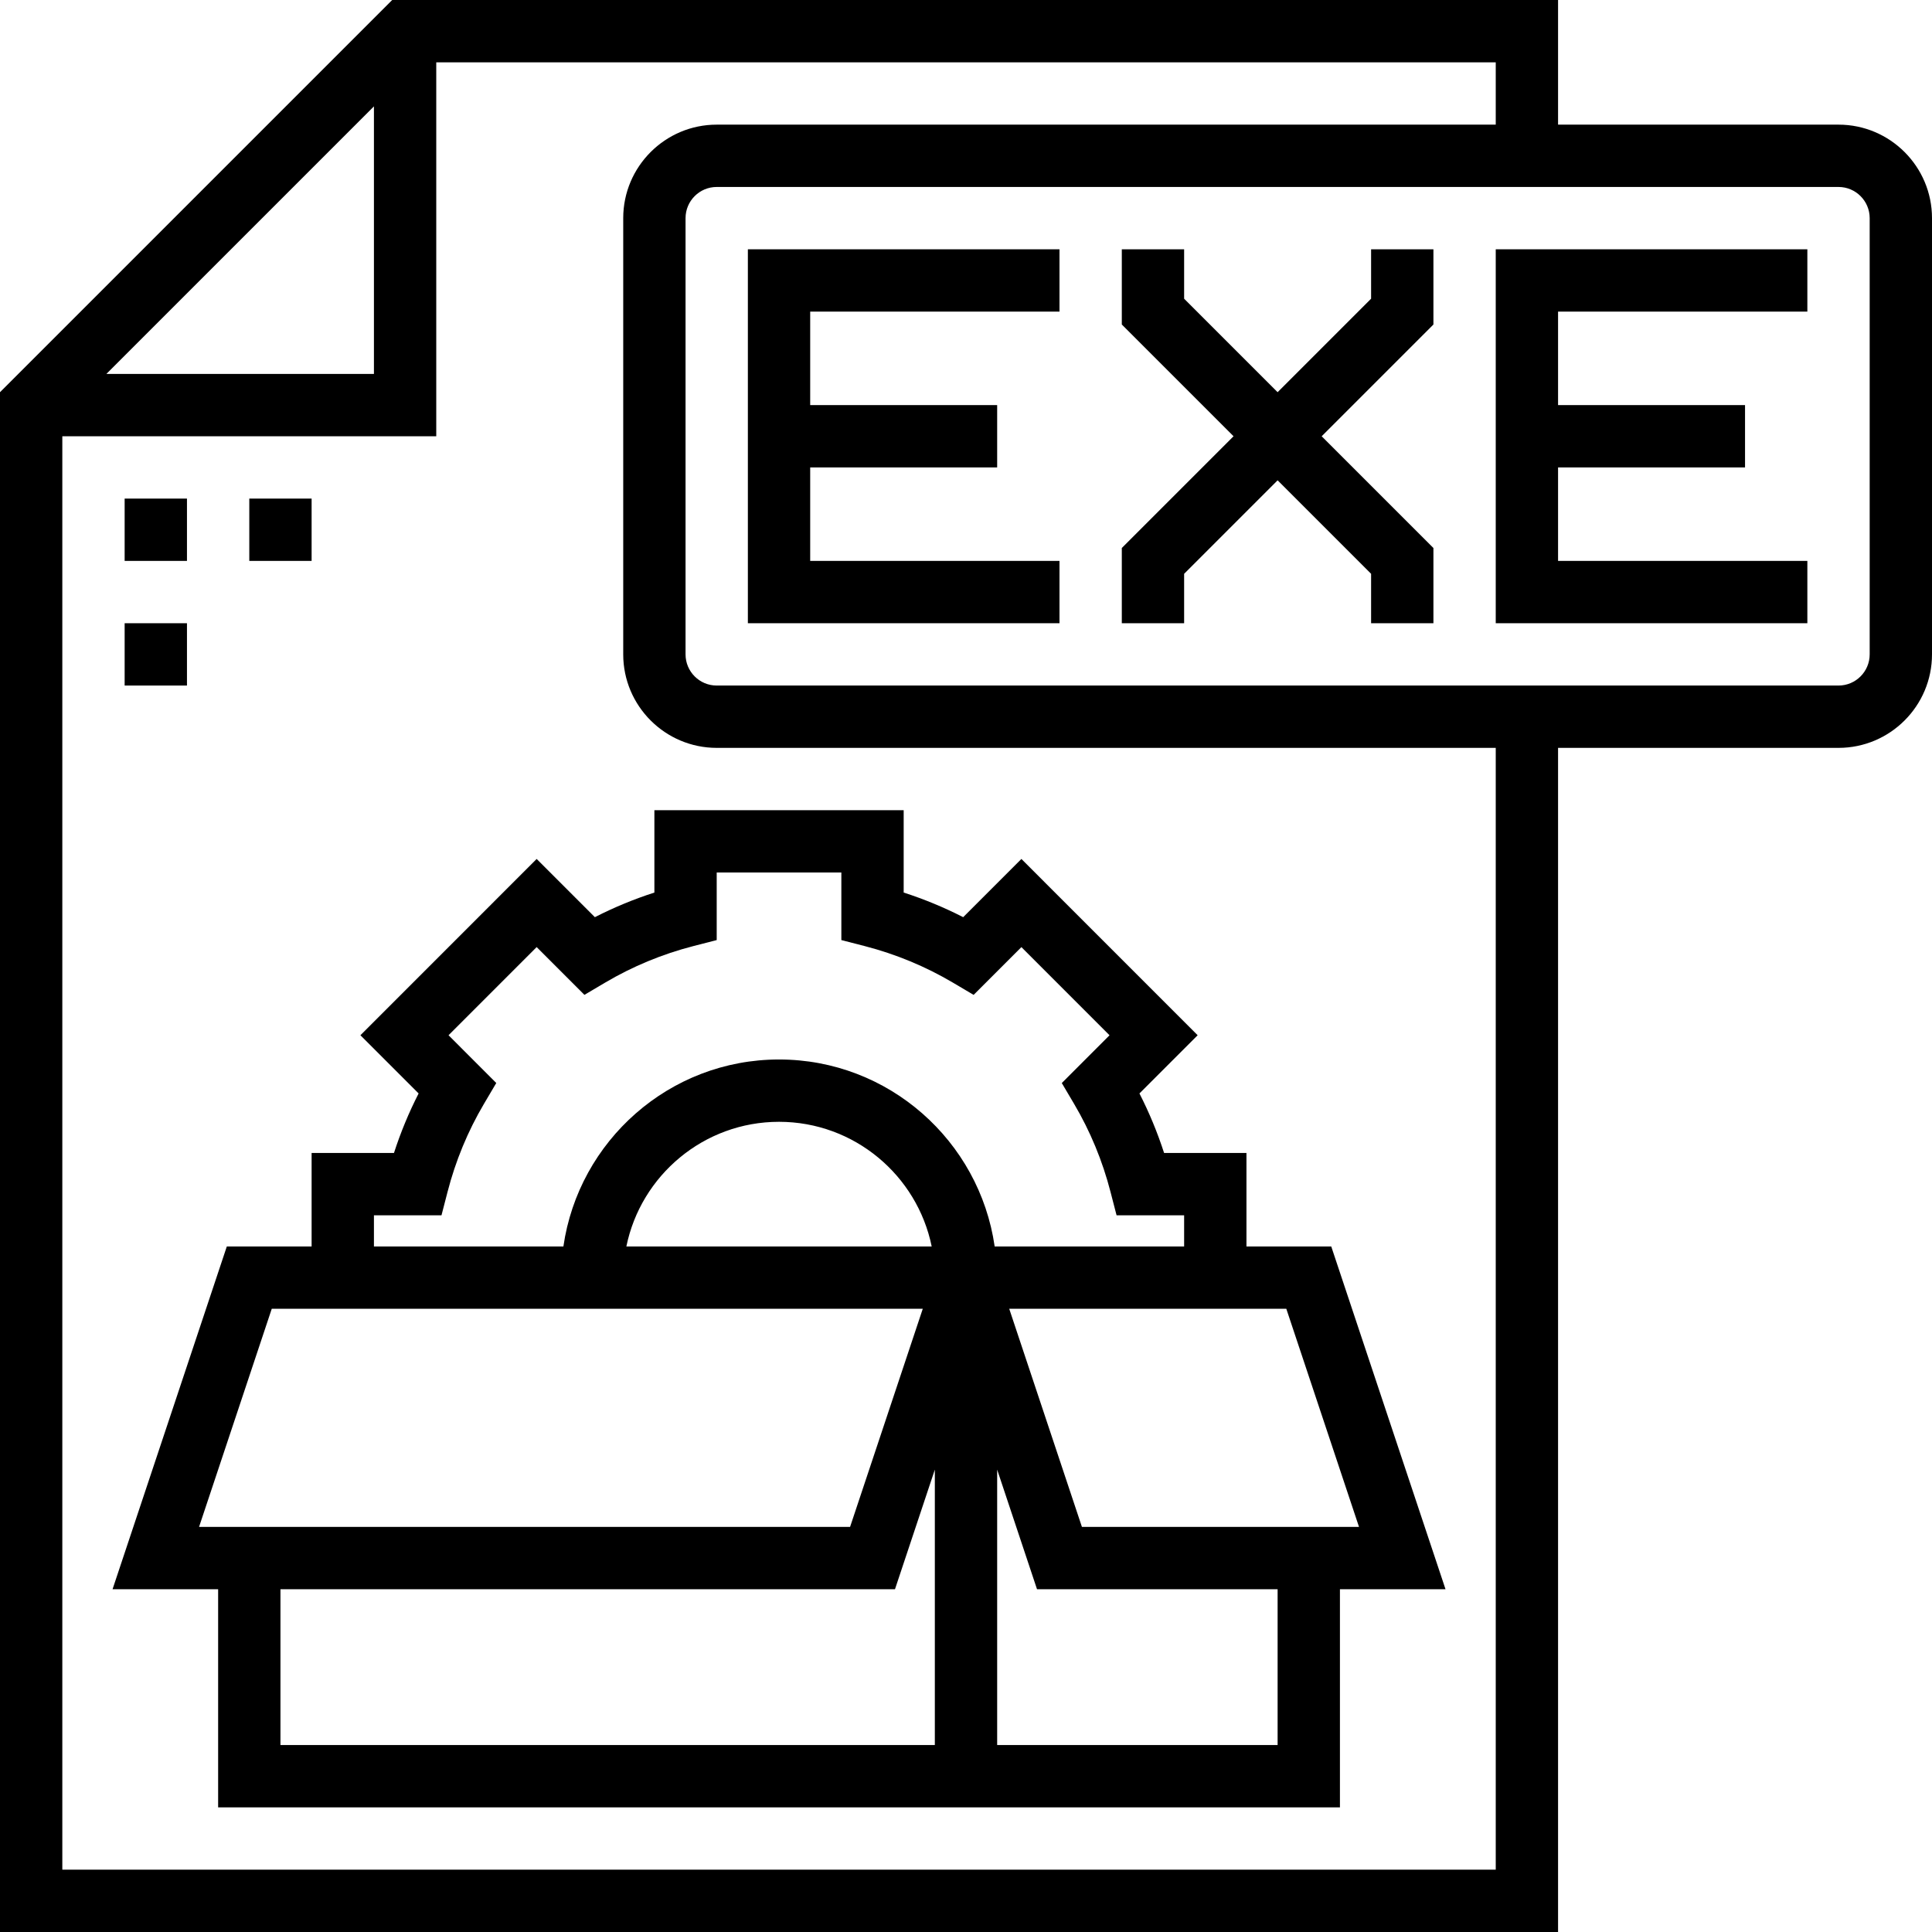
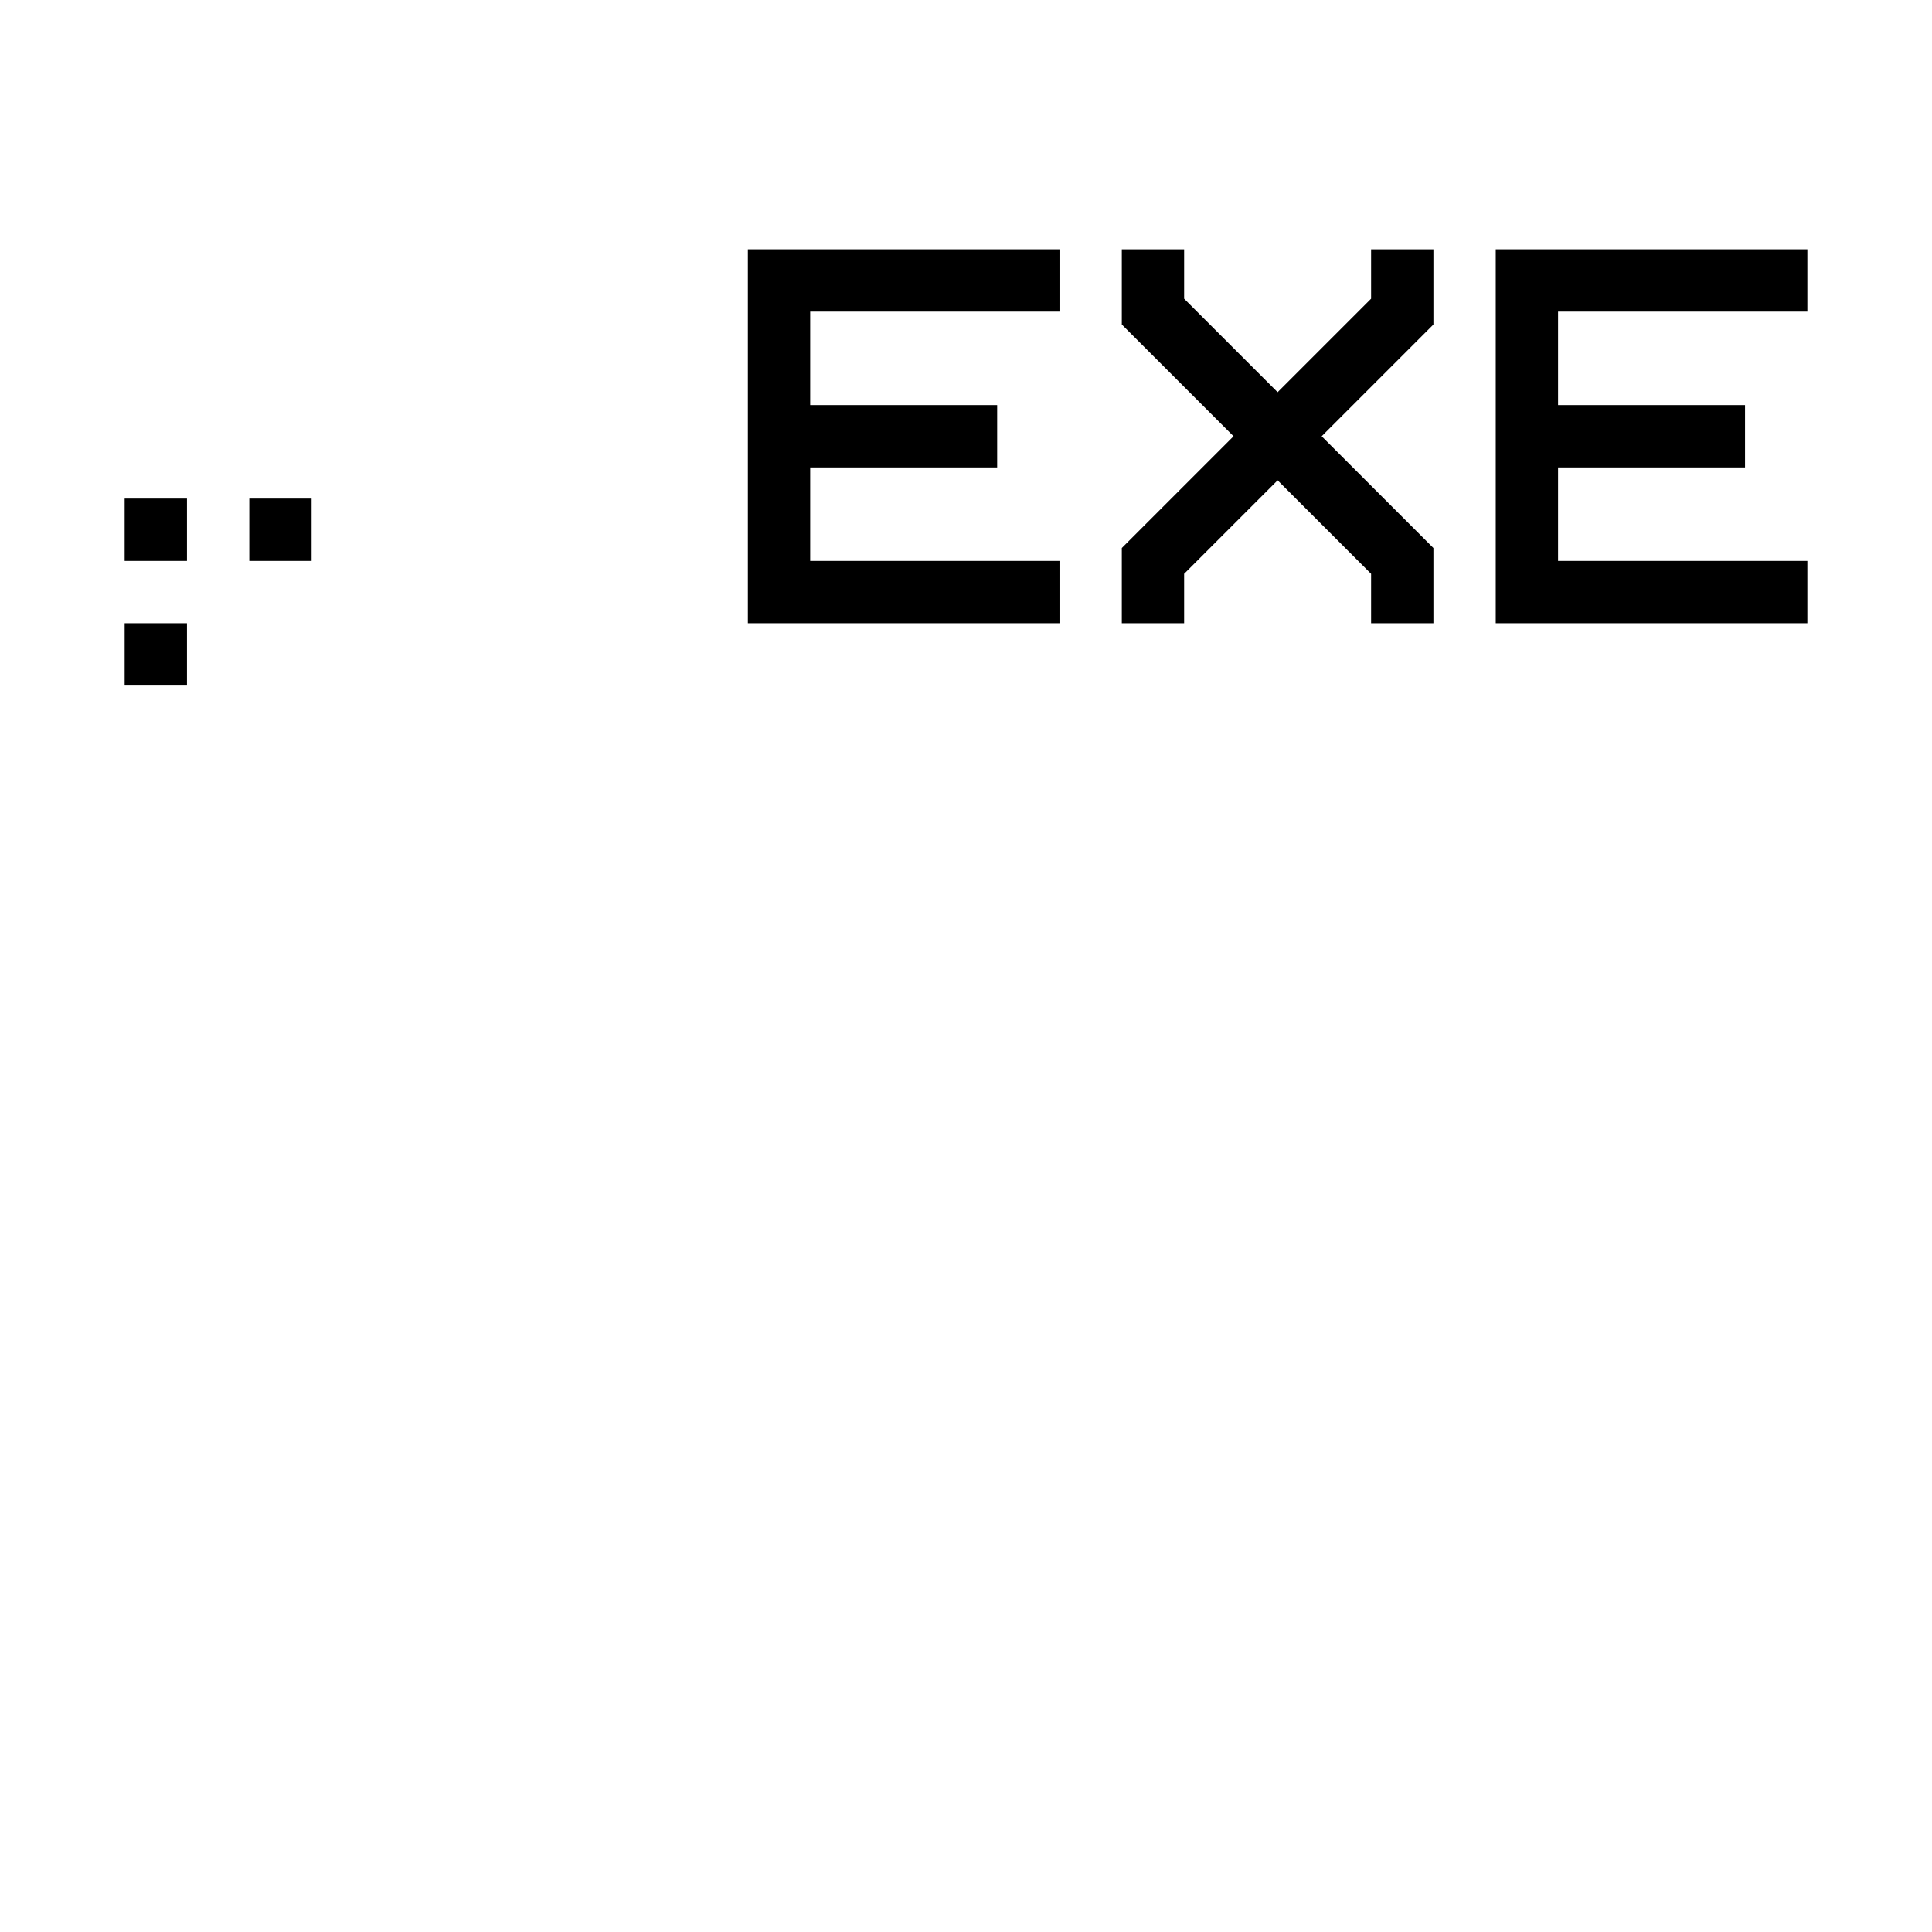
<svg xmlns="http://www.w3.org/2000/svg" version="1.1" id="Layer_1" x="0px" y="0px" viewBox="0 0 496 496" style="enable-background:new 0 0 496 496;" xml:space="preserve">
  <g>
    <g>
      <g>
-         <path d="M472,32h-72V0H100.688L0,100.688V496h400V192h72c13.232,0,24-10.768,24-24V56C496,42.768,485.232,32,472,32z M96,27.312     V96H27.312L96,27.312z M384,480H16V112h96V16h272v16H184c-13.232,0-24,10.768-24,24v112c0,13.232,10.768,24,24,24h200V480z      M480,168c0,4.408-3.584,8-8,8H184c-4.416,0-8-3.592-8-8V56c0-4.408,3.584-8,8-8h288c4.416,0,8,3.592,8,8V168z" />
        <rect x="32" y="128" width="16" height="16" />
        <rect x="64" y="128" width="16" height="16" />
        <rect x="32" y="160" width="16" height="16" />
        <polygon points="352,76.688 328,100.688 304,76.688 304,64 288,64 288,83.312 316.688,112 288,140.688 288,160 304,160      304,147.312 328,123.312 352,147.312 352,160 368,160 368,140.688 339.312,112 368,83.312 368,64 352,64    " />
        <polygon points="384,160 464,160 464,144 400,144 400,120 448,120 448,104 400,104 400,80 464,80 464,64 384,64    " />
        <polygon points="192,160 272,160 272,144 208,144 208,120 256,120 256,104 208,104 208,80 272,80 272,64 192,64    " />
-         <path d="M168,208v21.144c-5.264,1.696-10.376,3.816-15.28,6.32l-14.944-14.944l-45.248,45.256l14.944,14.944     c-2.512,4.904-4.624,10.016-6.328,15.28H80v24H58.232l-29.336,88H56v56h192h8h88v-56h27.104l-29.336-88H320v-24h-21.144     c-1.704-5.264-3.816-10.376-6.328-15.28l14.944-14.944l-45.248-45.256l-14.944,14.944c-4.904-2.504-10.016-4.624-15.28-6.32V208     H168z M51.104,392l18.664-56h167.136l-18.664,56H51.104z M160.808,320c3.72-18.232,19.872-32,39.192-32s35.472,13.768,39.192,32     h-2.296H160.808z M240,448H72v-40h157.768L240,377.296V448z M328,448h-72v-70.704L266.232,408H328V448z M330.232,336l18.664,56     H277.76l-18.664-56H330.232z M244.616,252.256l5.344,3.16l12.264-12.264l22.624,22.632l-12.256,12.264l3.152,5.336     c4.16,7.04,7.304,14.648,9.36,22.624l1.552,5.992H304v8h-48h-0.64c-3.904-27.096-27.208-48-55.36-48s-51.456,20.904-55.36,48H96     v-8h17.344l1.552-6c2.056-7.976,5.2-15.584,9.36-22.624l3.152-5.336l-12.256-12.264l22.624-22.632l12.264,12.264l5.344-3.16     c7.032-4.152,14.64-7.304,22.616-9.36l6-1.544V224h32v17.344l6,1.544C229.976,244.952,237.584,248.104,244.616,252.256z" />
      </g>
    </g>
  </g>
  <g>
</g>
  <g>
</g>
  <g>
</g>
  <g>
</g>
  <g>
</g>
  <g>
</g>
  <g>
</g>
  <g>
</g>
  <g>
</g>
  <g>
</g>
  <g>
</g>
  <g>
</g>
  <g>
</g>
  <g>
</g>
  <g>
</g>
</svg>